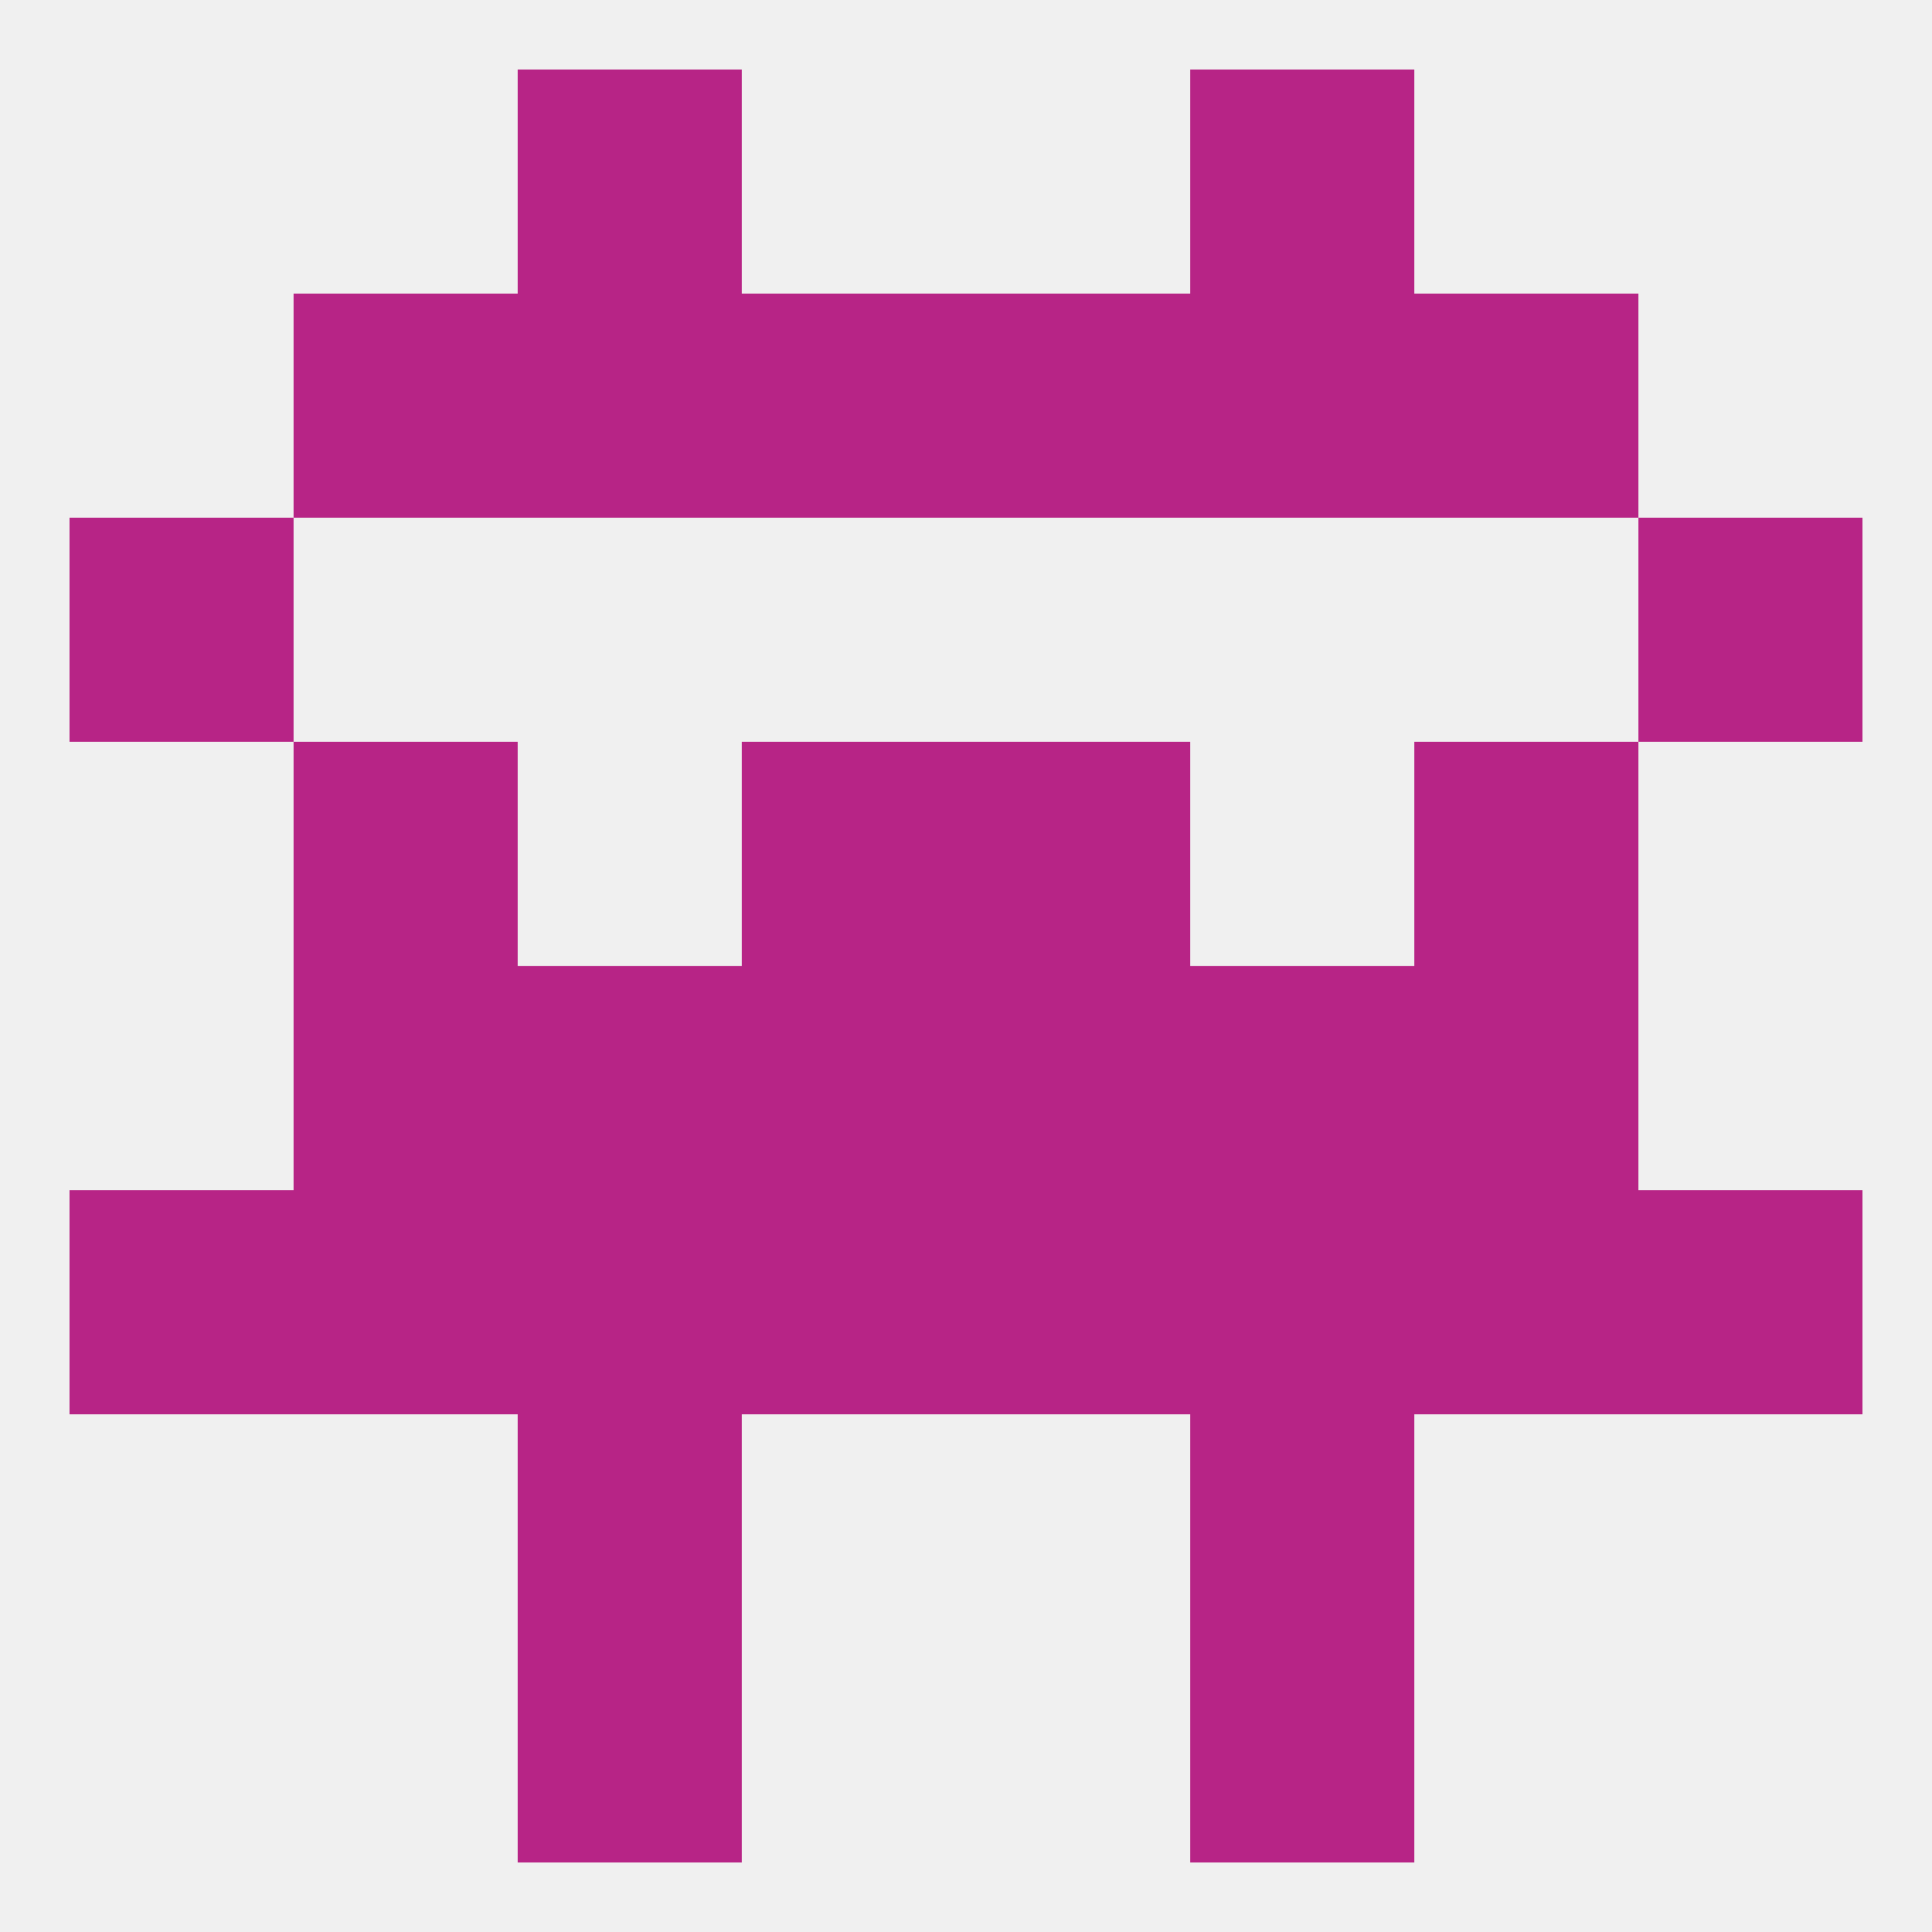
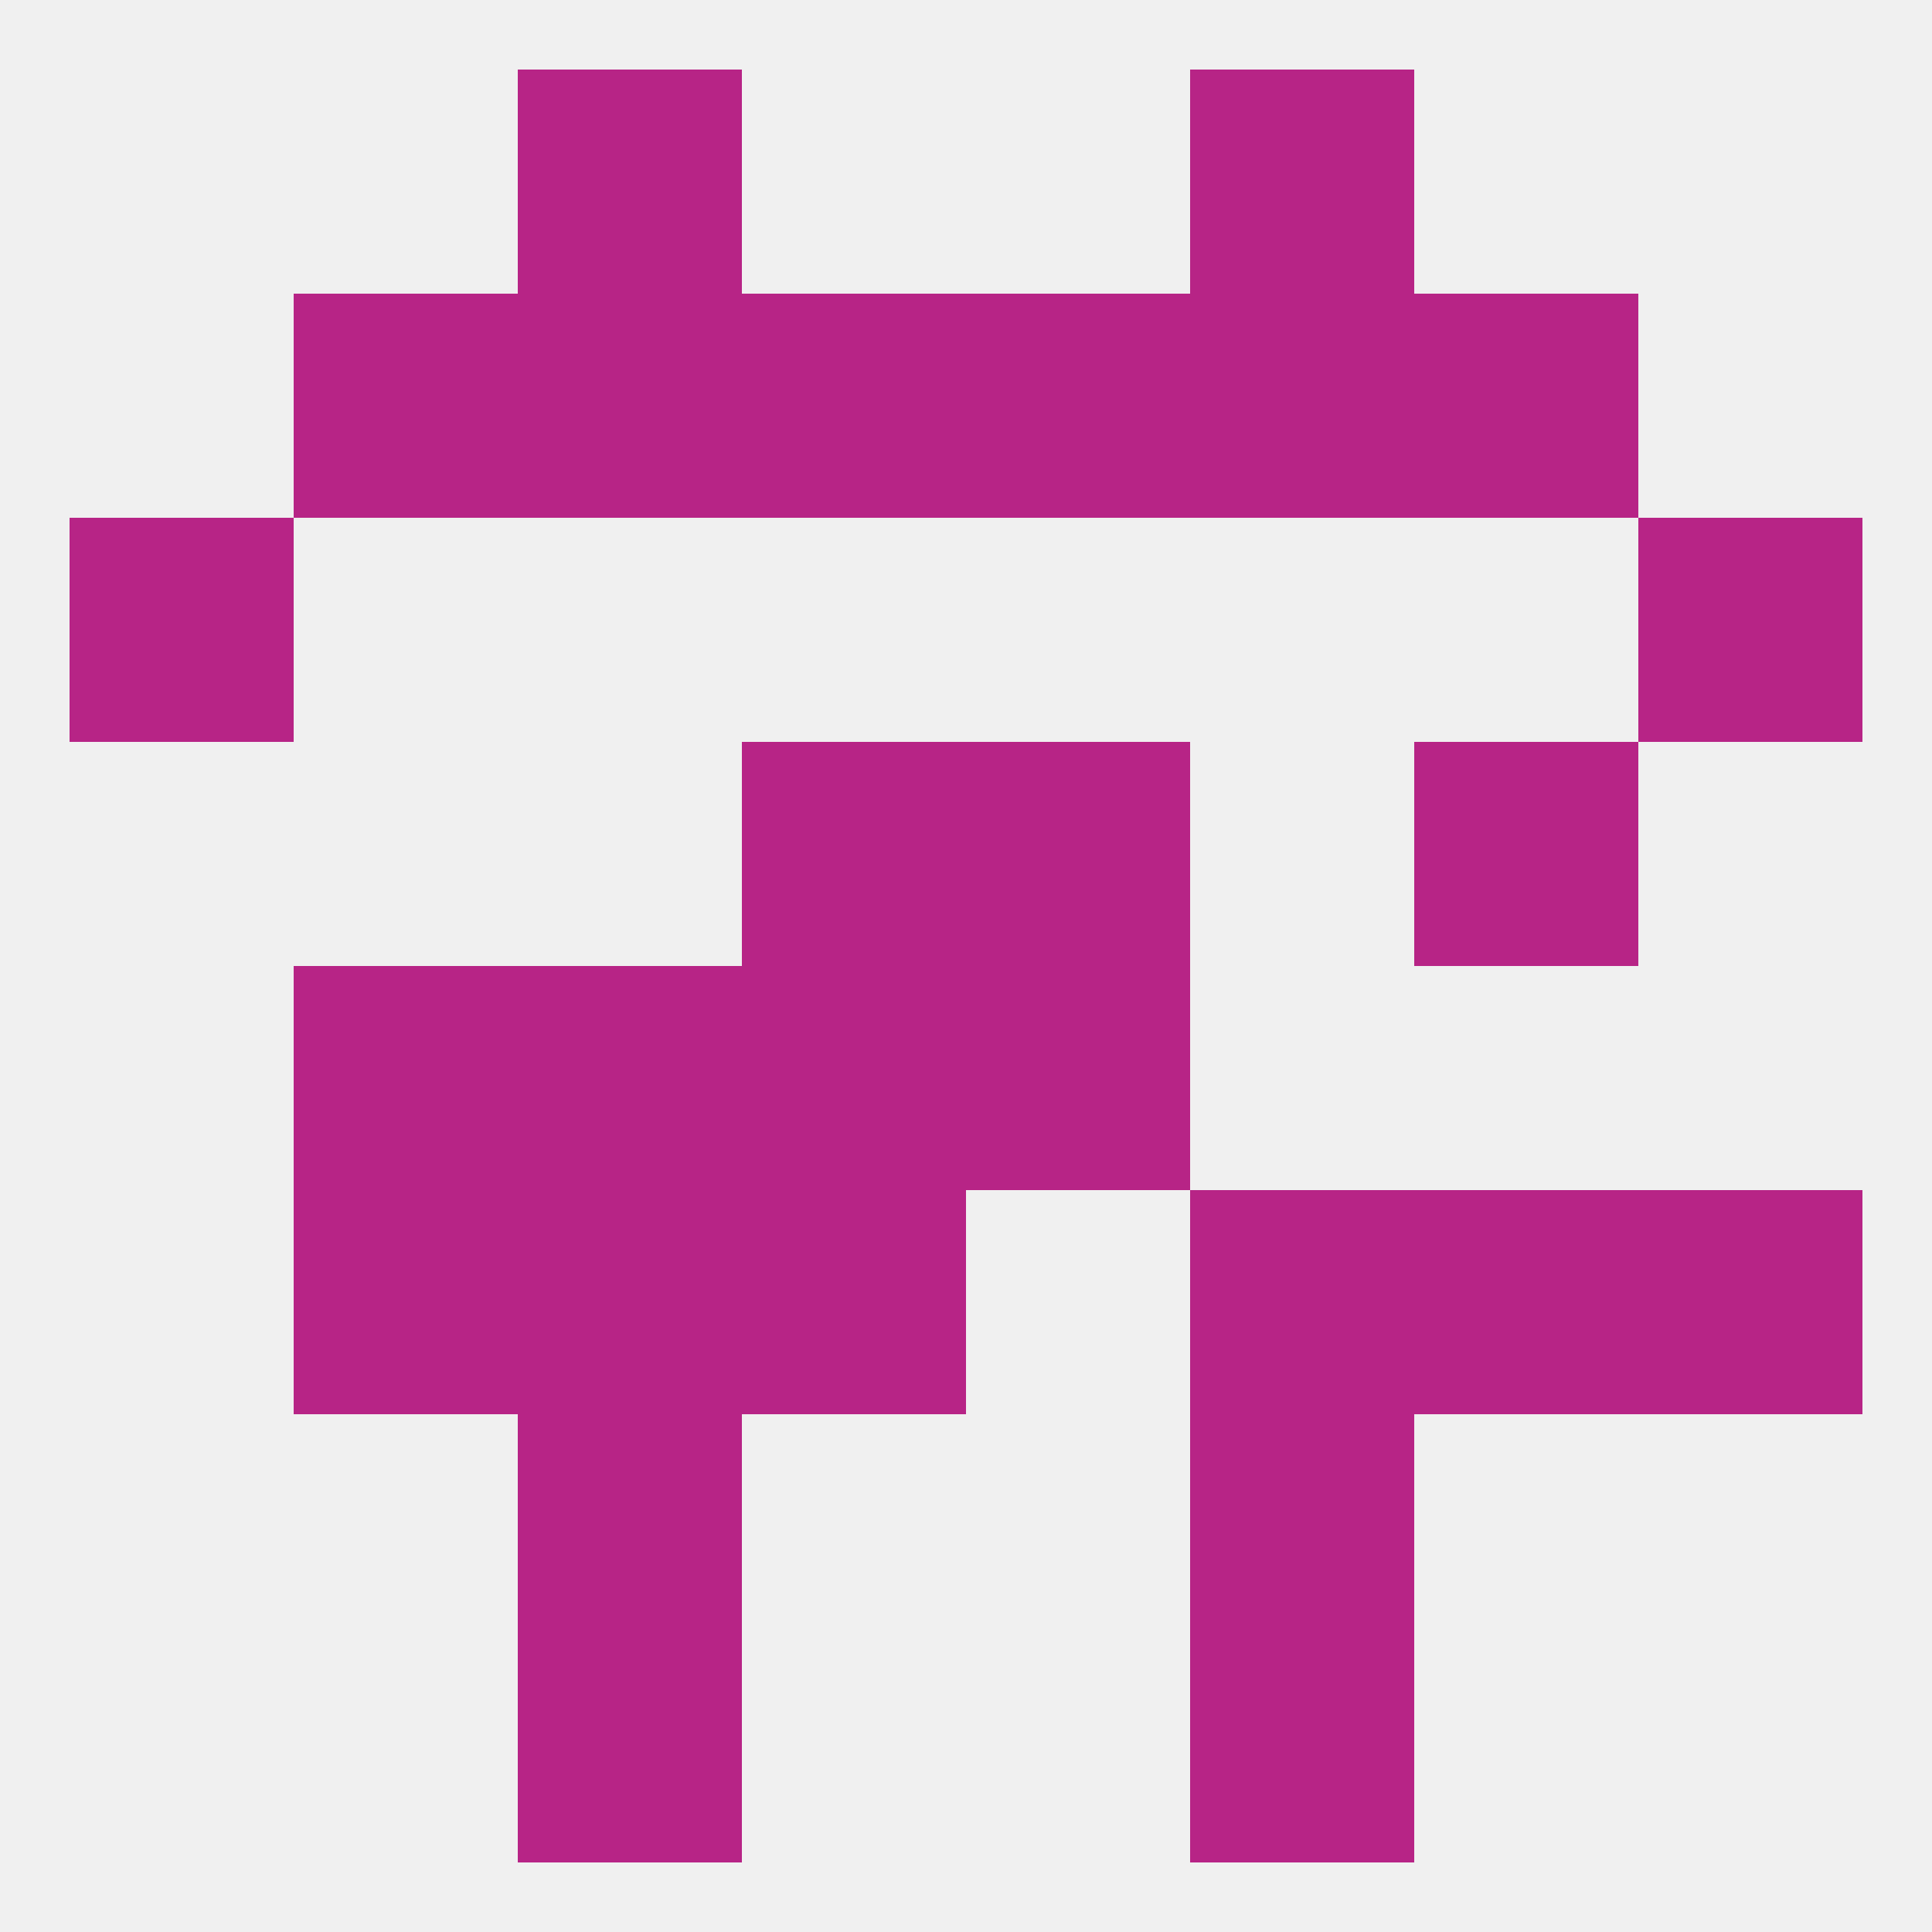
<svg xmlns="http://www.w3.org/2000/svg" version="1.1" baseprofile="full" width="250" height="250" viewBox="0 0 250 250">
  <rect width="100%" height="100%" fill="rgba(240,240,240,255)" />
-   <rect x="38" y="96" width="29" height="29" fill="rgba(183,36,134,255)" />
  <rect x="183" y="96" width="29" height="29" fill="rgba(183,36,134,255)" />
  <rect x="96" y="96" width="29" height="29" fill="rgba(183,36,134,255)" />
  <rect x="125" y="96" width="29" height="29" fill="rgba(183,36,134,255)" />
  <rect x="9" y="67" width="29" height="29" fill="rgba(183,36,134,255)" />
  <rect x="212" y="67" width="29" height="29" fill="rgba(183,36,134,255)" />
  <rect x="67" y="38" width="29" height="29" fill="rgba(183,36,134,255)" />
  <rect x="154" y="38" width="29" height="29" fill="rgba(183,36,134,255)" />
  <rect x="38" y="38" width="29" height="29" fill="rgba(183,36,134,255)" />
  <rect x="183" y="38" width="29" height="29" fill="rgba(183,36,134,255)" />
  <rect x="96" y="38" width="29" height="29" fill="rgba(183,36,134,255)" />
  <rect x="125" y="38" width="29" height="29" fill="rgba(183,36,134,255)" />
  <rect x="67" y="9" width="29" height="29" fill="rgba(183,36,134,255)" />
  <rect x="154" y="9" width="29" height="29" fill="rgba(183,36,134,255)" />
  <rect x="67" y="212" width="29" height="29" fill="rgba(183,36,134,255)" />
  <rect x="154" y="212" width="29" height="29" fill="rgba(183,36,134,255)" />
  <rect x="154" y="154" width="29" height="29" fill="rgba(183,36,134,255)" />
  <rect x="38" y="154" width="29" height="29" fill="rgba(183,36,134,255)" />
  <rect x="183" y="154" width="29" height="29" fill="rgba(183,36,134,255)" />
  <rect x="96" y="154" width="29" height="29" fill="rgba(183,36,134,255)" />
-   <rect x="125" y="154" width="29" height="29" fill="rgba(183,36,134,255)" />
-   <rect x="9" y="154" width="29" height="29" fill="rgba(183,36,134,255)" />
  <rect x="212" y="154" width="29" height="29" fill="rgba(183,36,134,255)" />
  <rect x="67" y="154" width="29" height="29" fill="rgba(183,36,134,255)" />
  <rect x="67" y="183" width="29" height="29" fill="rgba(183,36,134,255)" />
  <rect x="154" y="183" width="29" height="29" fill="rgba(183,36,134,255)" />
  <rect x="38" y="125" width="29" height="29" fill="rgba(183,36,134,255)" />
-   <rect x="183" y="125" width="29" height="29" fill="rgba(183,36,134,255)" />
  <rect x="67" y="125" width="29" height="29" fill="rgba(183,36,134,255)" />
-   <rect x="154" y="125" width="29" height="29" fill="rgba(183,36,134,255)" />
  <rect x="96" y="125" width="29" height="29" fill="rgba(183,36,134,255)" />
  <rect x="125" y="125" width="29" height="29" fill="rgba(183,36,134,255)" />
</svg>